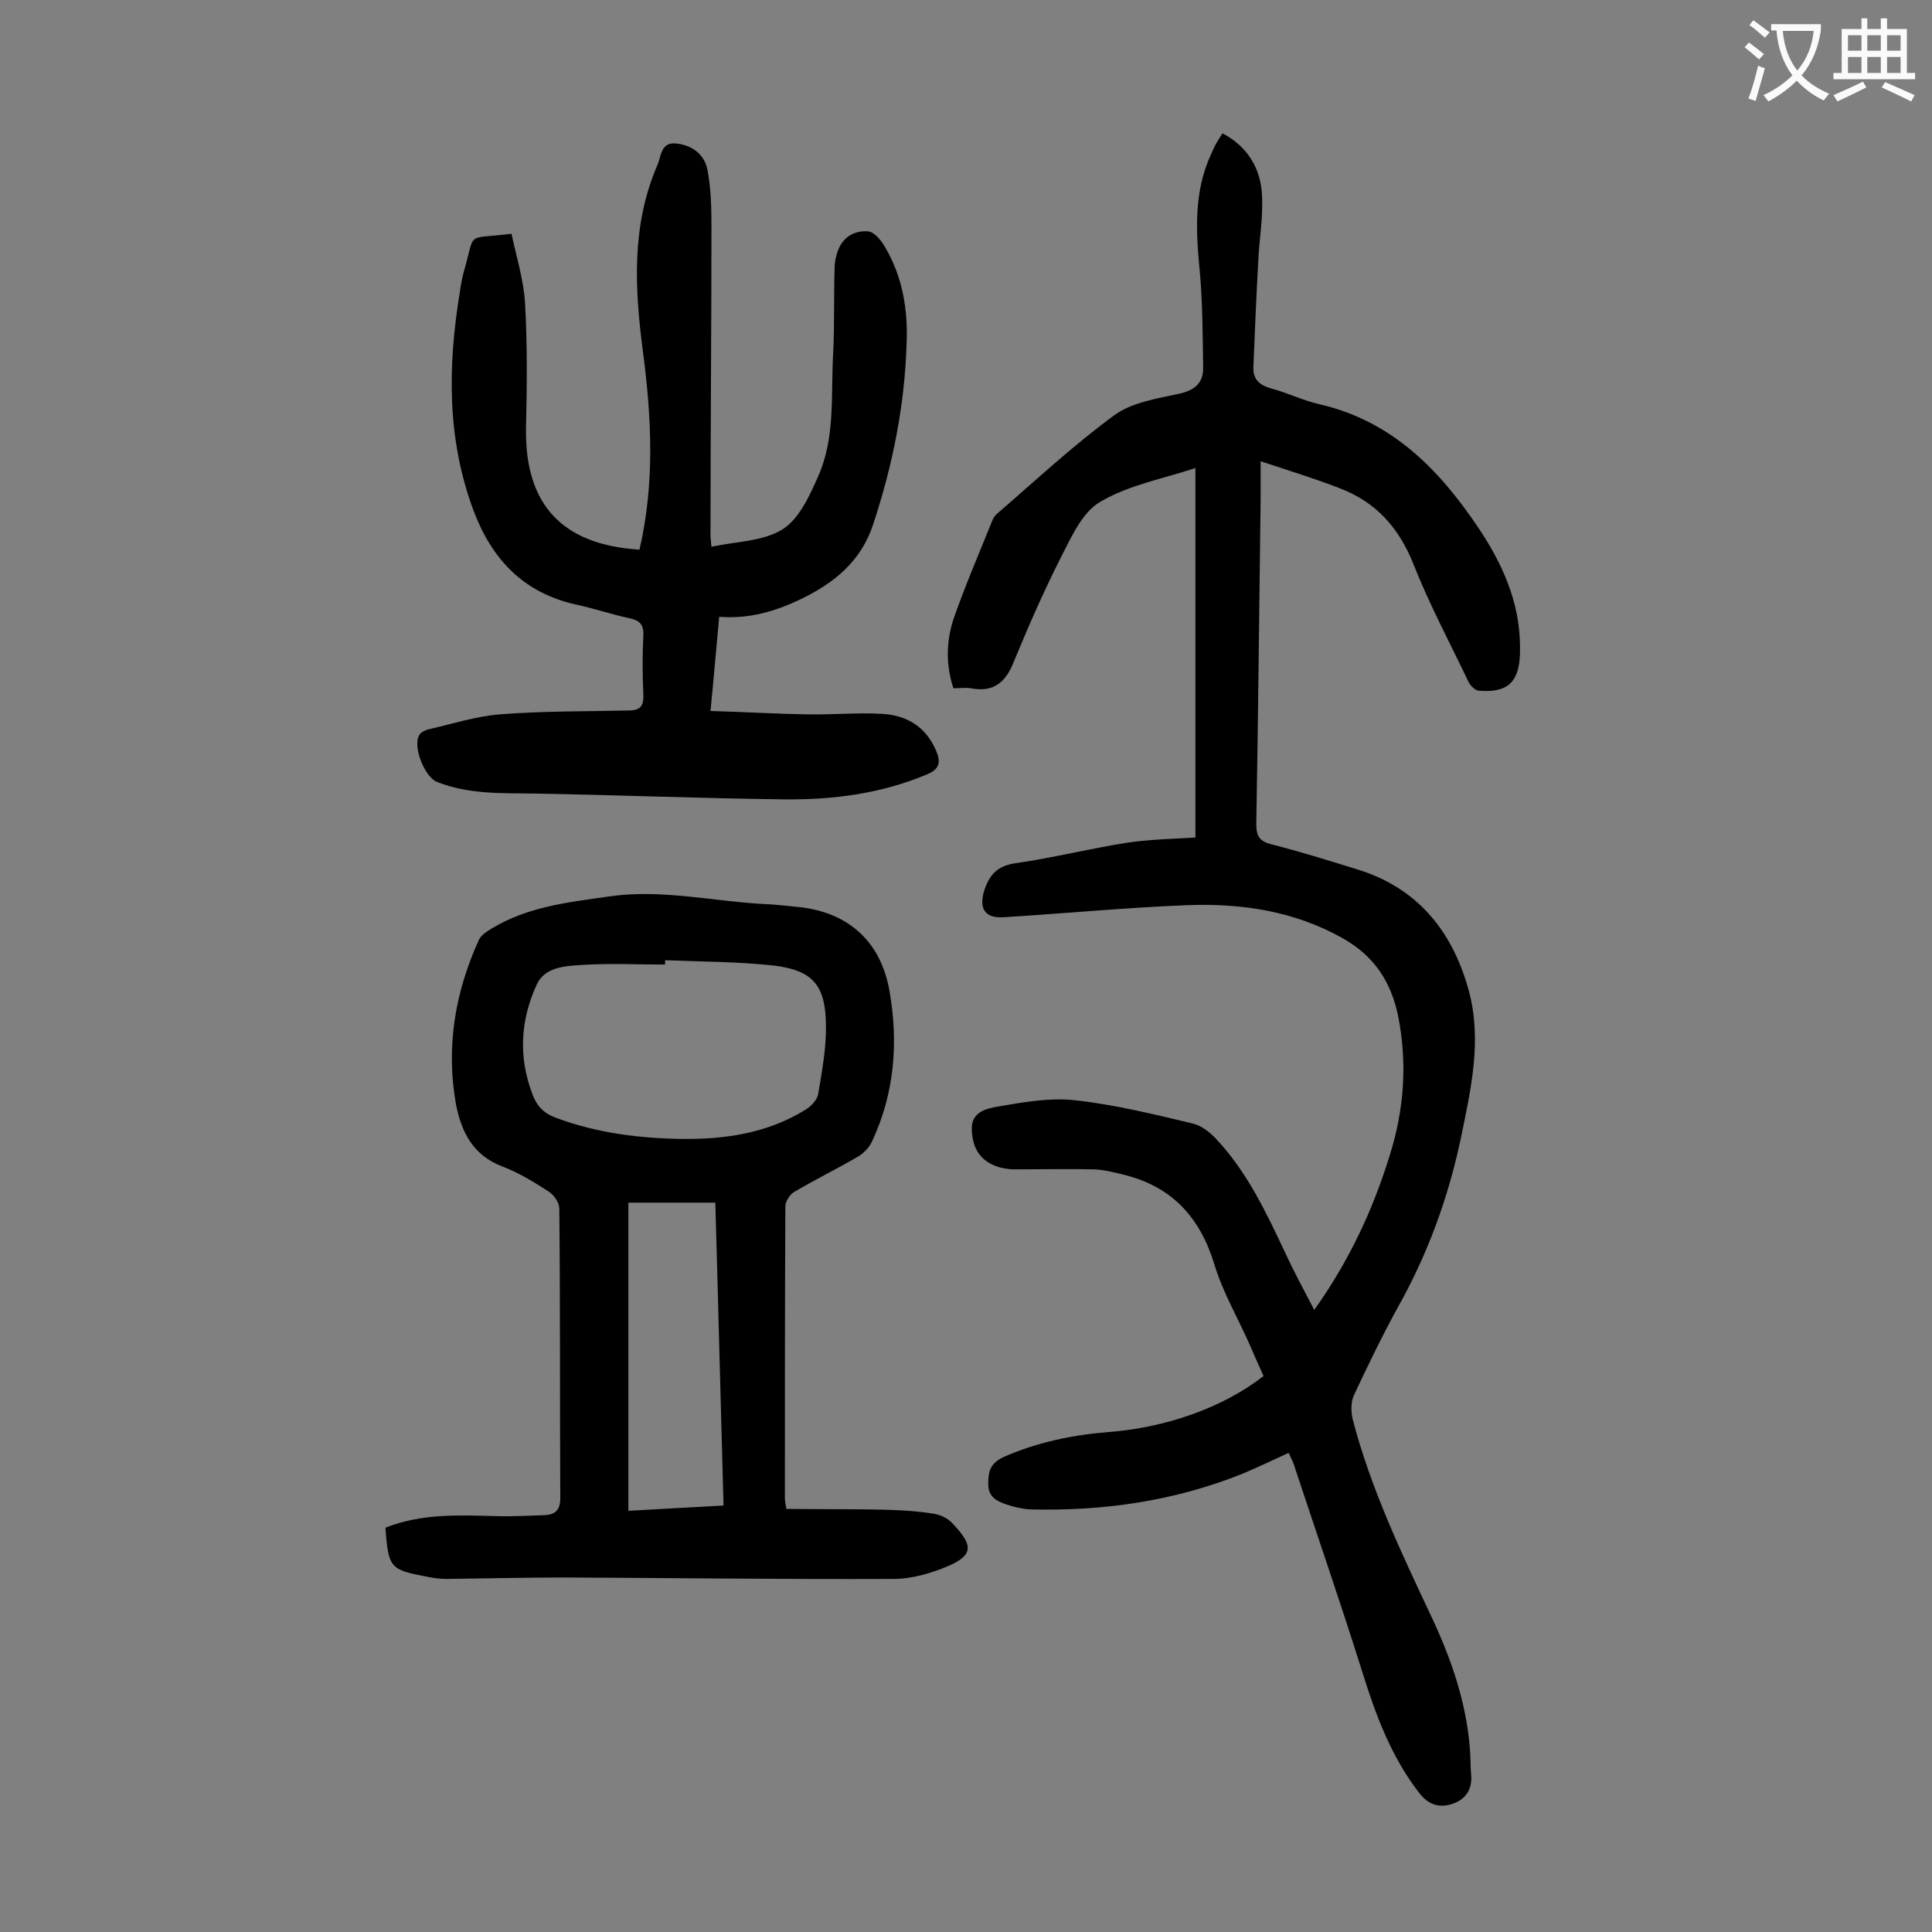
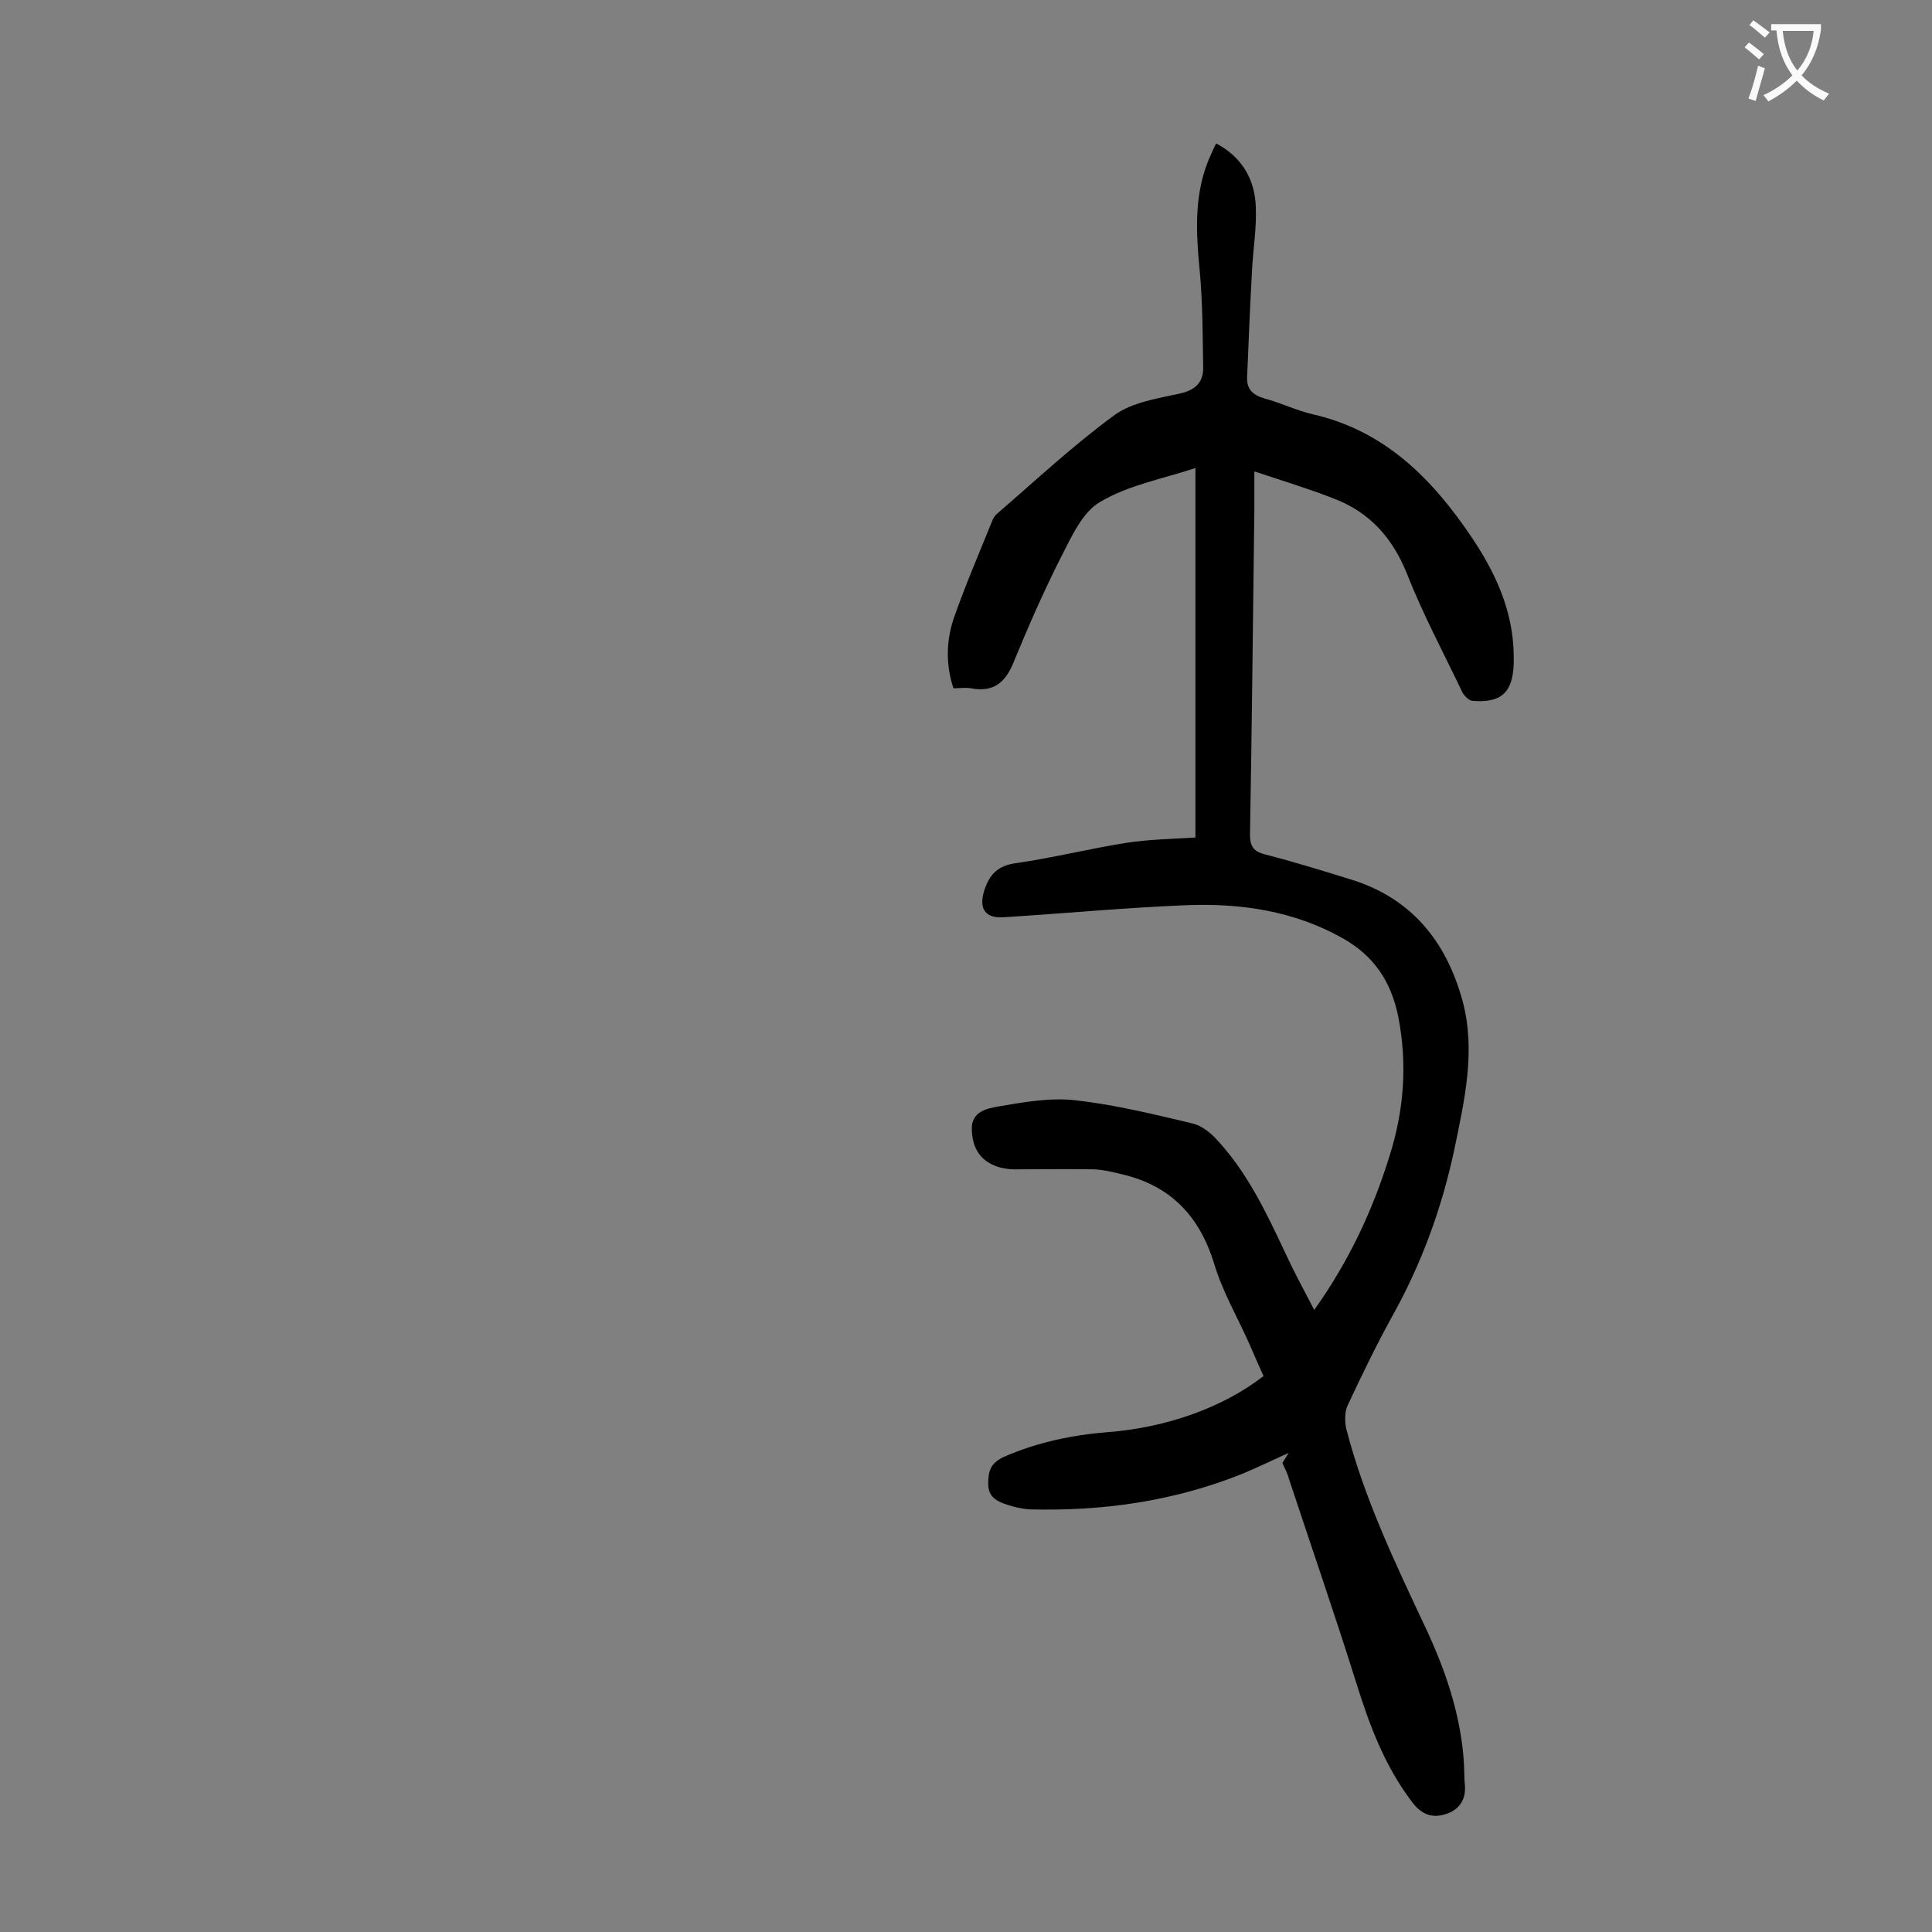
<svg xmlns="http://www.w3.org/2000/svg" enable-background="new 0 0 400 400" viewBox="0 0 400 400">
  <rect x="0" y="0" width="400" height="400" fill="#808080" stroke="none" />
  <g fill="#000001">
-     <path d="m266.8 300.8c-3.3 1.5-6.4 3-9.5 4.3-14.2 5.7-28.9 7.8-44.1 7.4-1.6-.1-3.3-.5-4.8-1-2-.7-3.8-1.5-3.8-4.3 0-2.7.5-4.3 3.3-5.6 6.9-3 14.1-4.5 21.5-5.1 11.9-.9 23.7-5 32.2-11.6-1-2.2-2-4.5-3-6.8-2.4-5.4-5.5-10.7-7.2-16.4-3-9.8-8.9-16.1-18.8-18.5-2-.5-4-1-6.1-1.1-5.5-.1-11.1 0-16.6 0-1 0-2-.2-2.9-.4-3.8-1.1-5.7-3.7-5.8-7.9-.1-3.7 3.2-4.3 5.4-4.7 5.3-.9 10.8-1.9 16-1.3 8.2.9 16.3 2.9 24.3 4.8 1.7.4 3.3 1.6 4.6 2.9 6.6 6.9 10.6 15.4 14.6 23.9 1.8 3.9 3.8 7.6 6 11.8 7.2-10.1 12.1-20.6 15.6-31.9 3-9.5 3.7-19 1.8-28.8-1.5-7.3-5-12.6-11.6-16.3-10-5.6-20.9-7.2-32-6.8-12.7.5-25.3 1.7-38 2.5-4 .3-5.3-1.8-4.1-5.6 1.1-3.3 2.8-5.1 6.6-5.6 7.6-1.1 15.2-3 22.8-4.2 4.5-.7 9.2-.8 14.3-1.1 0-25.3 0-50.7 0-76.5-6.6 2.2-13.8 3.5-19.7 7-3.7 2.1-6 7.3-8.1 11.4-3.6 7.1-6.8 14.4-9.8 21.7-1.7 4.3-4.2 6.4-8.9 5.5-1.1-.2-2.2 0-3.6 0-1.6-4.8-1.5-9.7 0-14.3 2.4-6.9 5.3-13.6 8-20.3.2-.6.6-1.2 1.1-1.6 8-6.9 15.8-14.2 24.3-20.4 3.6-2.6 8.8-3.4 13.4-4.4 3.2-.7 5-2.3 4.9-5.5-.1-6.6-.1-13.2-.7-19.8-.8-8.3-1.3-16.5 2.4-24.4.3-.7.6-1.4 1-2.1s.8-1.3 1.3-2.1c5.3 2.8 8 7.4 8.2 13.1.2 4.5-.6 9-.8 13.5-.4 7.3-.7 14.5-1 21.8-.1 2.5 1.2 3.7 3.6 4.4 3.4.9 6.6 2.5 10.1 3.3 14.8 3.4 24.6 13.3 32.7 25.3 5 7.4 8.7 15.4 8.8 24.6v1.7c-.2 6-2.6 8.2-8.6 7.7-.7-.1-1.6-1-2-1.7-3.9-8.2-8.2-16.2-11.5-24.6-3-7.5-7.8-12.8-15.2-15.6-5.1-2-10.4-3.6-16.4-5.6v7.9c-.3 22.4-.5 44.9-.9 67.3 0 2.5.8 3.5 3.1 4.1 5.9 1.5 11.7 3.3 17.5 5.1 12.7 3.8 20 12.8 23.4 25.2 2.8 10.4.4 20.6-1.7 30.8-2.6 12.2-6.8 23.7-12.9 34.6-3.3 6-6.3 12.2-9.2 18.4-.6 1.3-.6 3.2-.3 4.7 3.7 14.4 10.1 27.8 16.4 41.2 4 8.5 7.1 17.4 7.9 26.9.2 2 .1 4 .3 6 .2 3-1.4 5-4 5.8-2.5.8-4.7.3-6.7-2.2-5.9-7.6-9.1-16.3-11.9-25.3-4.4-14-9.2-27.9-13.8-41.8-.3-1.2-.8-2.1-1.4-3.4z" />
-     <path d="m79.8 316.3c7.5-3 15.3-2.6 23-2.4 3.3.1 6.6-.1 9.9-.2 2.1-.1 3.3-.9 3.3-3.5-.1-20 0-40-.2-60 0-1.2-1.1-2.8-2.2-3.5-3.1-2-6.2-3.9-9.6-5.2-6.1-2.3-8.5-7.2-9.6-12.9-2.1-11.8-.2-23.1 4.7-33.9.4-1 1.6-1.8 2.6-2.4 7.5-4.6 16-5.5 24.4-6.7 11-1.6 21.8 1.1 32.7 1.6 1.9.1 3.7.3 5.6.5 10.8.8 18 6.9 19.8 17.7 1.8 10.5 1 20.9-3.6 30.8-.6 1.4-1.9 2.7-3.2 3.4-4.3 2.5-8.8 4.7-13 7.2-.9.5-1.8 2-1.8 3-.1 20.1-.1 40.2-.1 60.4 0 .4.1.9.3 2.2 7.1.1 14.2 0 21.3.2 3.1.1 6.2.3 9.2.8 1.3.2 2.9.9 3.8 1.9 4.4 4.6 4.5 6.6-.7 8.9-3.5 1.5-7.6 2.7-11.4 2.7-22.7.1-45.3-.2-68-.3-8.2 0-16.3.2-24.5.3-1.4 0-2.9-.2-4.3-.5-7.4-1.4-7.8-1.8-8.4-10.1zm57.9-117.5v.9c-5.8 0-11.7-.3-17.5.1-3.4.2-7.5.5-9.1 4.1-3.4 7.4-3.8 15.1-.8 22.8.9 2.4 2.4 3.9 5 4.8 8.4 3.1 17.2 4.2 26 4.3 8.9.1 17.6-1.2 25.4-6 1.2-.7 2.5-2.1 2.7-3.3.8-4.8 1.7-9.6 1.6-14.4-.1-8.1-2.7-11.2-10.8-12.2-7.5-.8-15-.8-22.5-1.1zm12.1 112.9c-.6-21.2-1.1-41.9-1.7-62.7-6.2 0-12 0-18 0v63.8c6.6-.4 12.9-.7 19.7-1.1z" />
-     <path d="m132.4 113.8c3.2-13.8 2.5-27.4.7-41.1-1.7-13-2.4-26 3-38.5.8-1.8.7-4.8 3.8-4.5 3.3.3 6 2.2 6.6 5.6.7 3.8.8 7.7.8 11.5 0 21.3-.2 42.7-.2 64 0 .6.1 1.3.2 2.4 5.1-1.1 10.7-1.1 14.7-3.6 3.4-2.1 5.6-6.9 7.4-11 3.6-8.1 2.6-16.9 3.1-25.5.3-5.8.1-11.7.3-17.6 0-1.3.3-2.7.8-3.9 1.1-2.7 3.5-3.9 6.1-3.7 1.3.1 2.7 1.8 3.5 3.2 3.7 6.2 4.8 13.1 4.5 20.1-.4 12.8-2.9 25.2-6.9 37.3-2.5 7.7-8.1 12.2-14.9 15.5-5.2 2.5-10.7 4.2-17 3.7-.6 6.3-1.1 12.5-1.8 19.5 7 .2 13.6.6 20.1.7 5.2.1 10.4-.4 15.5-.1s9 2.7 11.1 7.6c1 2.3.8 3.8-1.8 4.9-9.5 4-19.4 5.3-29.5 5.2-17.2-.2-34.5-.9-51.7-1.2-6.9-.1-13.7.2-20.3-2.4-2.6-1-5.1-7.4-3.7-9.7.3-.6 1.2-1 1.9-1.2 4.9-1.1 9.8-2.7 14.8-3.1 8.8-.7 17.7-.6 26.5-.8 2.4 0 3.3-.7 3.2-3.3-.2-4.1-.2-8.2 0-12.3.1-2.3-.9-3.1-2.9-3.5-3.7-.8-7.2-2-10.9-2.8-11-2.4-17.6-9.4-21.4-19.6-5.5-14.8-5.3-29.9-2.8-45.1.2-1.5.5-3.1.9-4.5 2.4-8.3.1-6.4 9.8-7.6 1 4.7 2.5 9.5 2.8 14.3.5 8.7.4 17.4.2 26.1-.2 15.7 7.5 24 23.5 25z" />
+     <path d="m266.8 300.8c-3.3 1.5-6.4 3-9.5 4.3-14.2 5.7-28.9 7.8-44.1 7.4-1.6-.1-3.3-.5-4.8-1-2-.7-3.8-1.5-3.8-4.3 0-2.7.5-4.3 3.3-5.6 6.9-3 14.1-4.5 21.5-5.1 11.9-.9 23.7-5 32.2-11.6-1-2.2-2-4.5-3-6.8-2.4-5.4-5.5-10.7-7.2-16.4-3-9.8-8.9-16.1-18.8-18.5-2-.5-4-1-6.1-1.1-5.5-.1-11.1 0-16.6 0-1 0-2-.2-2.9-.4-3.8-1.1-5.7-3.7-5.8-7.9-.1-3.7 3.2-4.3 5.4-4.7 5.3-.9 10.8-1.9 16-1.3 8.2.9 16.3 2.9 24.3 4.8 1.7.4 3.3 1.6 4.6 2.9 6.6 6.9 10.6 15.4 14.6 23.9 1.8 3.9 3.8 7.6 6 11.8 7.2-10.1 12.1-20.6 15.6-31.9 3-9.5 3.7-19 1.8-28.8-1.5-7.3-5-12.6-11.6-16.3-10-5.6-20.9-7.2-32-6.8-12.7.5-25.3 1.7-38 2.5-4 .3-5.3-1.8-4.1-5.6 1.1-3.3 2.8-5.1 6.6-5.6 7.6-1.1 15.2-3 22.8-4.2 4.5-.7 9.2-.8 14.3-1.1 0-25.3 0-50.7 0-76.5-6.6 2.2-13.8 3.5-19.7 7-3.7 2.1-6 7.3-8.1 11.4-3.6 7.1-6.8 14.4-9.8 21.7-1.7 4.3-4.2 6.4-8.9 5.5-1.1-.2-2.2 0-3.6 0-1.6-4.8-1.5-9.7 0-14.3 2.4-6.9 5.3-13.6 8-20.3.2-.6.6-1.2 1.1-1.6 8-6.9 15.8-14.2 24.3-20.4 3.6-2.6 8.8-3.4 13.4-4.4 3.2-.7 5-2.3 4.9-5.5-.1-6.6-.1-13.2-.7-19.8-.8-8.3-1.3-16.5 2.4-24.4.3-.7.6-1.4 1-2.1c5.3 2.8 8 7.4 8.2 13.1.2 4.5-.6 9-.8 13.5-.4 7.3-.7 14.5-1 21.8-.1 2.5 1.2 3.7 3.6 4.4 3.4.9 6.6 2.5 10.1 3.3 14.8 3.4 24.6 13.3 32.7 25.3 5 7.4 8.7 15.4 8.8 24.6v1.7c-.2 6-2.6 8.2-8.6 7.7-.7-.1-1.6-1-2-1.7-3.9-8.2-8.2-16.2-11.5-24.6-3-7.5-7.8-12.8-15.2-15.6-5.1-2-10.4-3.6-16.4-5.6v7.9c-.3 22.4-.5 44.9-.9 67.3 0 2.5.8 3.5 3.1 4.1 5.9 1.5 11.7 3.3 17.5 5.1 12.7 3.8 20 12.8 23.4 25.2 2.8 10.4.4 20.6-1.7 30.8-2.6 12.2-6.8 23.7-12.9 34.6-3.3 6-6.3 12.2-9.2 18.4-.6 1.3-.6 3.2-.3 4.7 3.7 14.4 10.1 27.8 16.4 41.2 4 8.5 7.1 17.4 7.9 26.9.2 2 .1 4 .3 6 .2 3-1.4 5-4 5.8-2.5.8-4.7.3-6.7-2.2-5.9-7.6-9.1-16.3-11.9-25.3-4.4-14-9.2-27.9-13.8-41.8-.3-1.2-.8-2.1-1.4-3.4z" />
  </g>
  <path d="m362.1 8.8c1.1.8 2.1 1.6 3.1 2.4l-1 1.1c-1.3-1.1-2.3-2-3-2.5zm1.9 4.8c.5.2.9.4 1.4.5-.6 2.3-1.3 4.5-1.9 6.8l-1.5-.5c.8-2.1 1.4-4.3 2-6.8zm-1-9.4c1.3.9 2.4 1.8 3.4 2.5l-1 1.1c-1.4-1.2-2.4-2.1-3.2-2.6zm3.7 2.2v-1.4h10.3v1.2c-.5 3.6-1.8 6.8-4 9.4 1.5 1.6 3.4 2.8 5.7 3.8-.3.4-.7.8-1.1 1.4-2.3-1.1-4.1-2.5-5.6-4.1-1.6 1.6-3.6 3.1-5.9 4.3-.3-.5-.7-.9-1-1.3 2.4-1.1 4.4-2.5 6-4.1-1.9-2.5-3-5.6-3.3-9.3h-1.1zm8.8 0h-6.4c.3 3.3 1.3 6 3 8.2 2-2.3 3.1-5.1 3.4-8.2z" fill="#fafafb" />
-   <path d="m385.3 3.8h1.3v2.2h2.8v-2.2h1.3v2.2h4.1v9.1h1.7v1.3h-16.9v-1.3h1.7v-9.1h4.1v-2.2zm.4 13.1.7 1.2c-1.8.9-3.8 1.9-6 2.9-.2-.4-.5-.8-.8-1.3 2.3-1 4.3-1.9 6.1-2.8zm-3.1-6.4h2.8v-3.2h-2.8zm0 4.6h2.8v-3.3h-2.8zm4-4.6h2.8v-3.2h-2.8zm0 4.6h2.8v-3.3h-2.8zm3.7 1.9c2.1.9 4.1 1.8 6.1 2.7l-.7 1.3c-2.2-1.1-4.2-2-6.1-2.9zm3.2-9.7h-2.8v3.2h2.8zm-2.8 7.8h2.8v-3.3h-2.8z" fill="#fafafb" />
</svg>